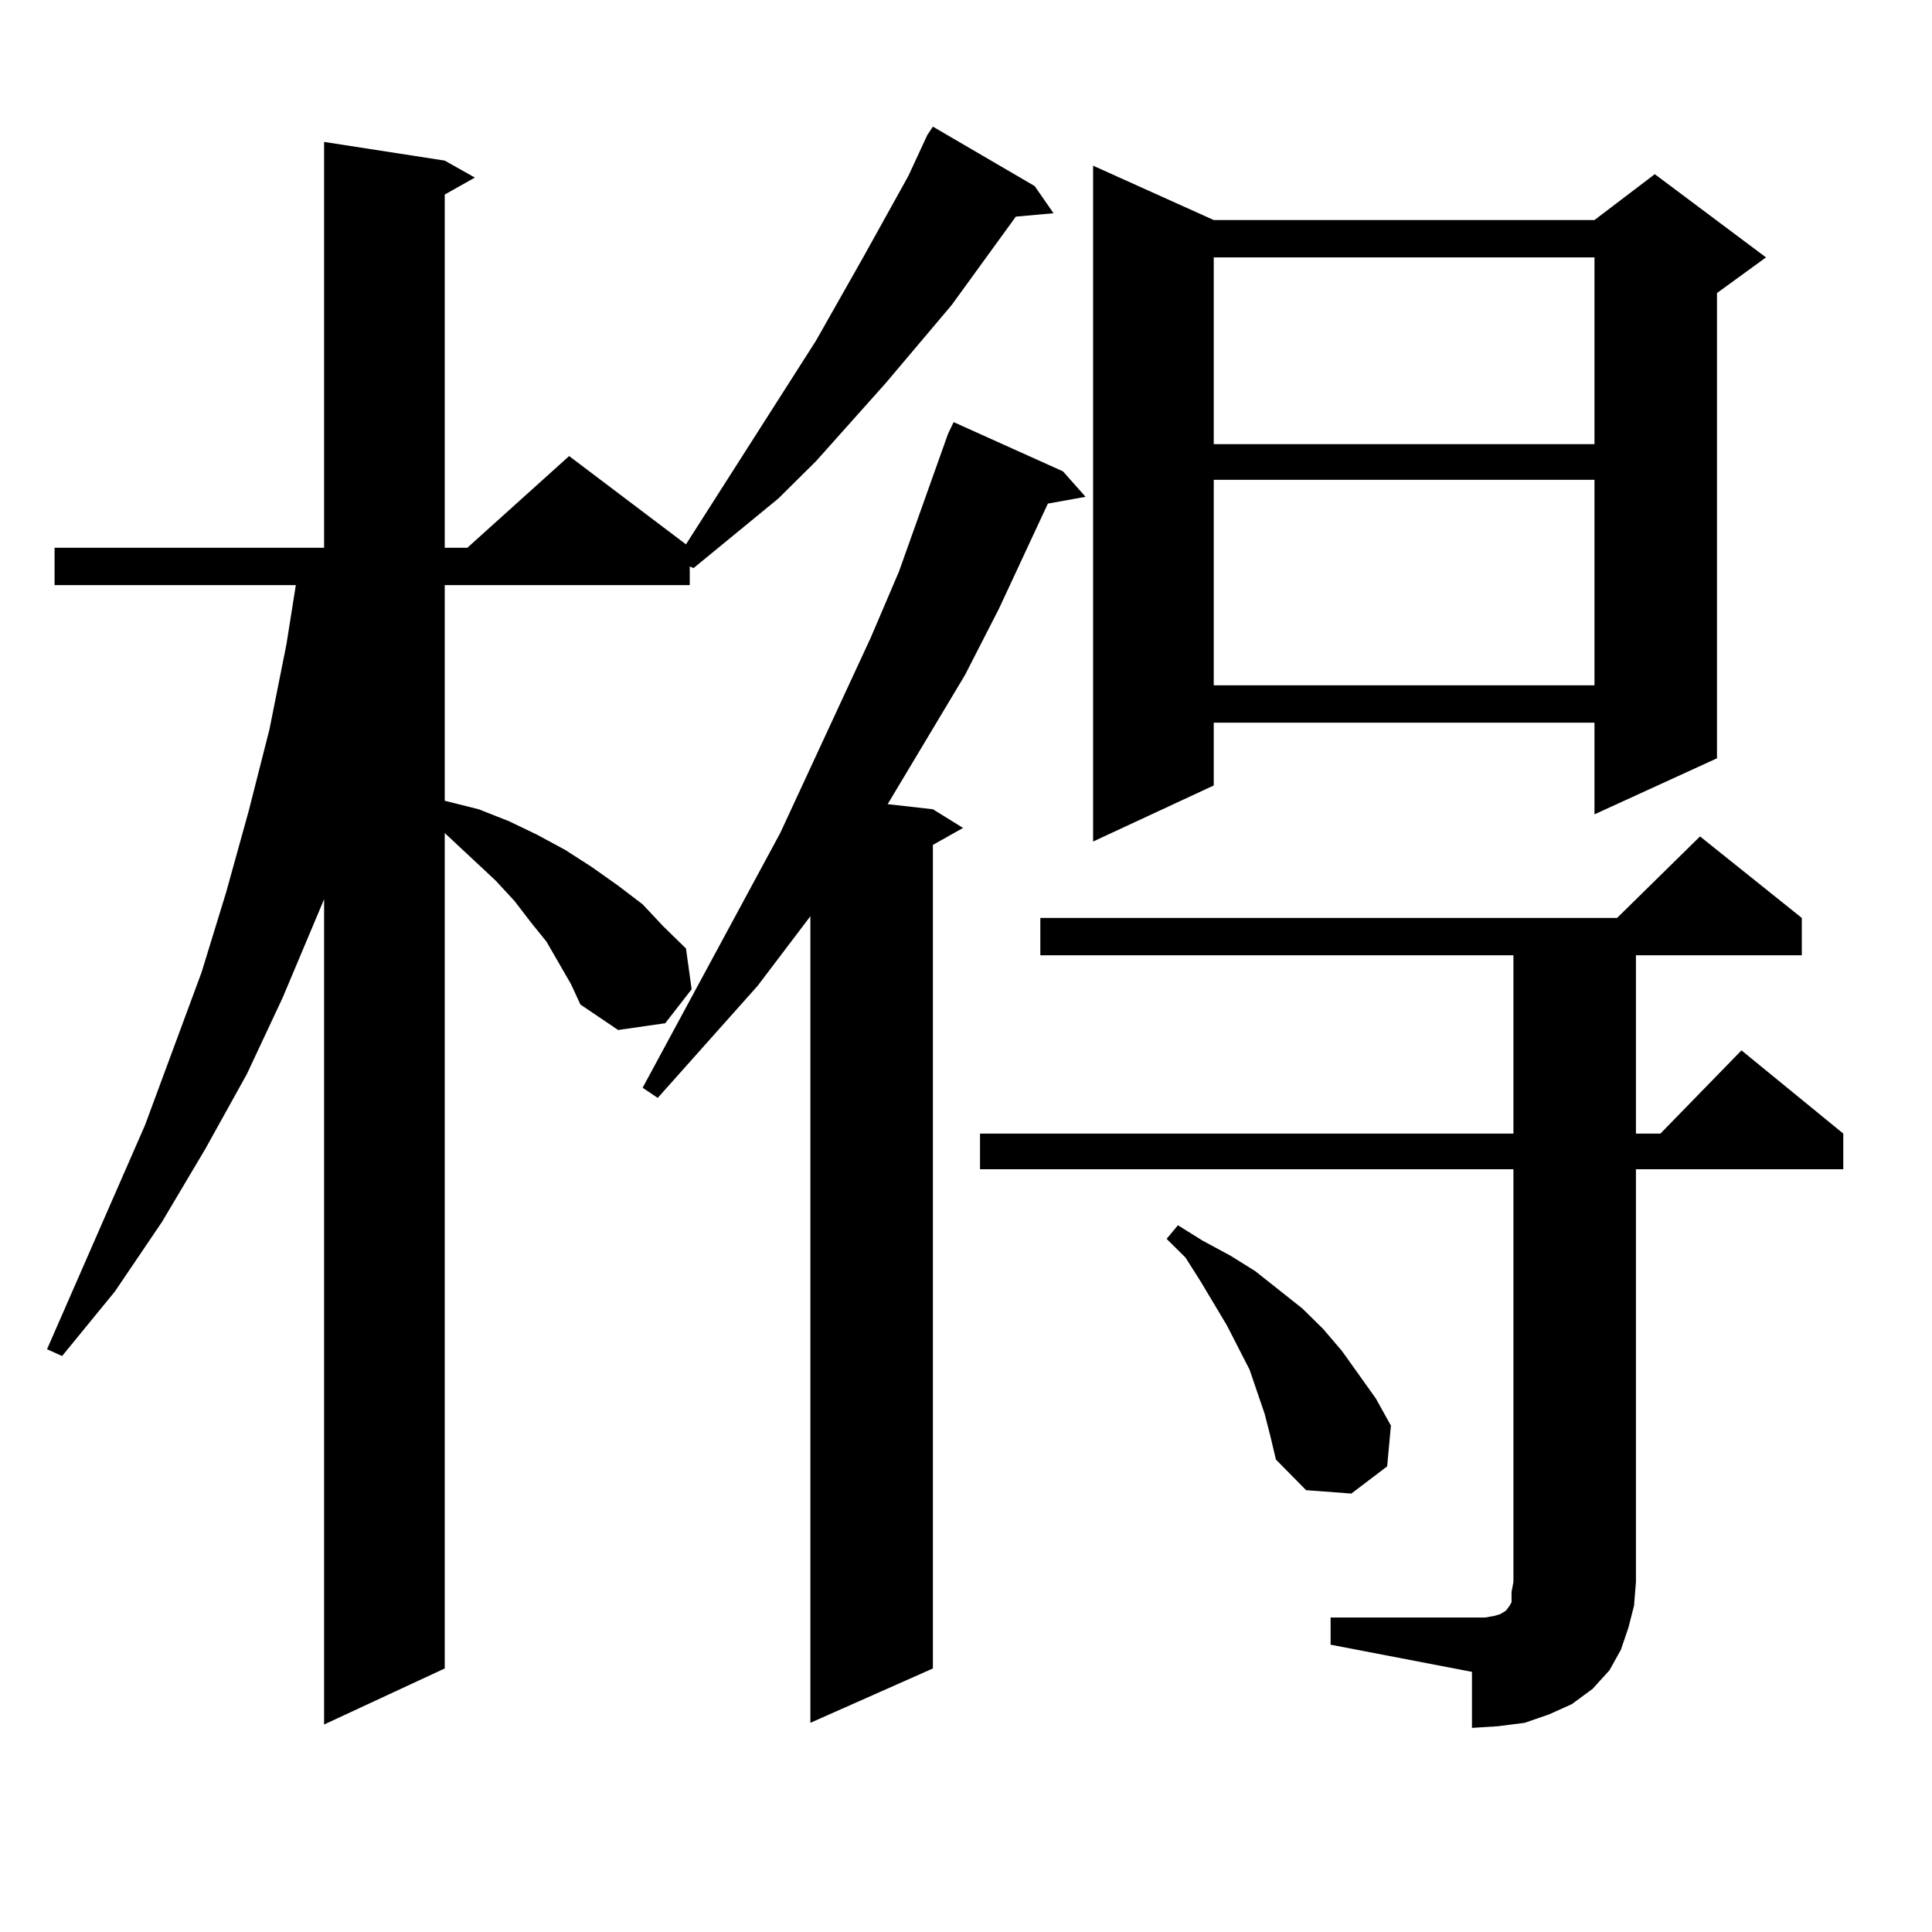
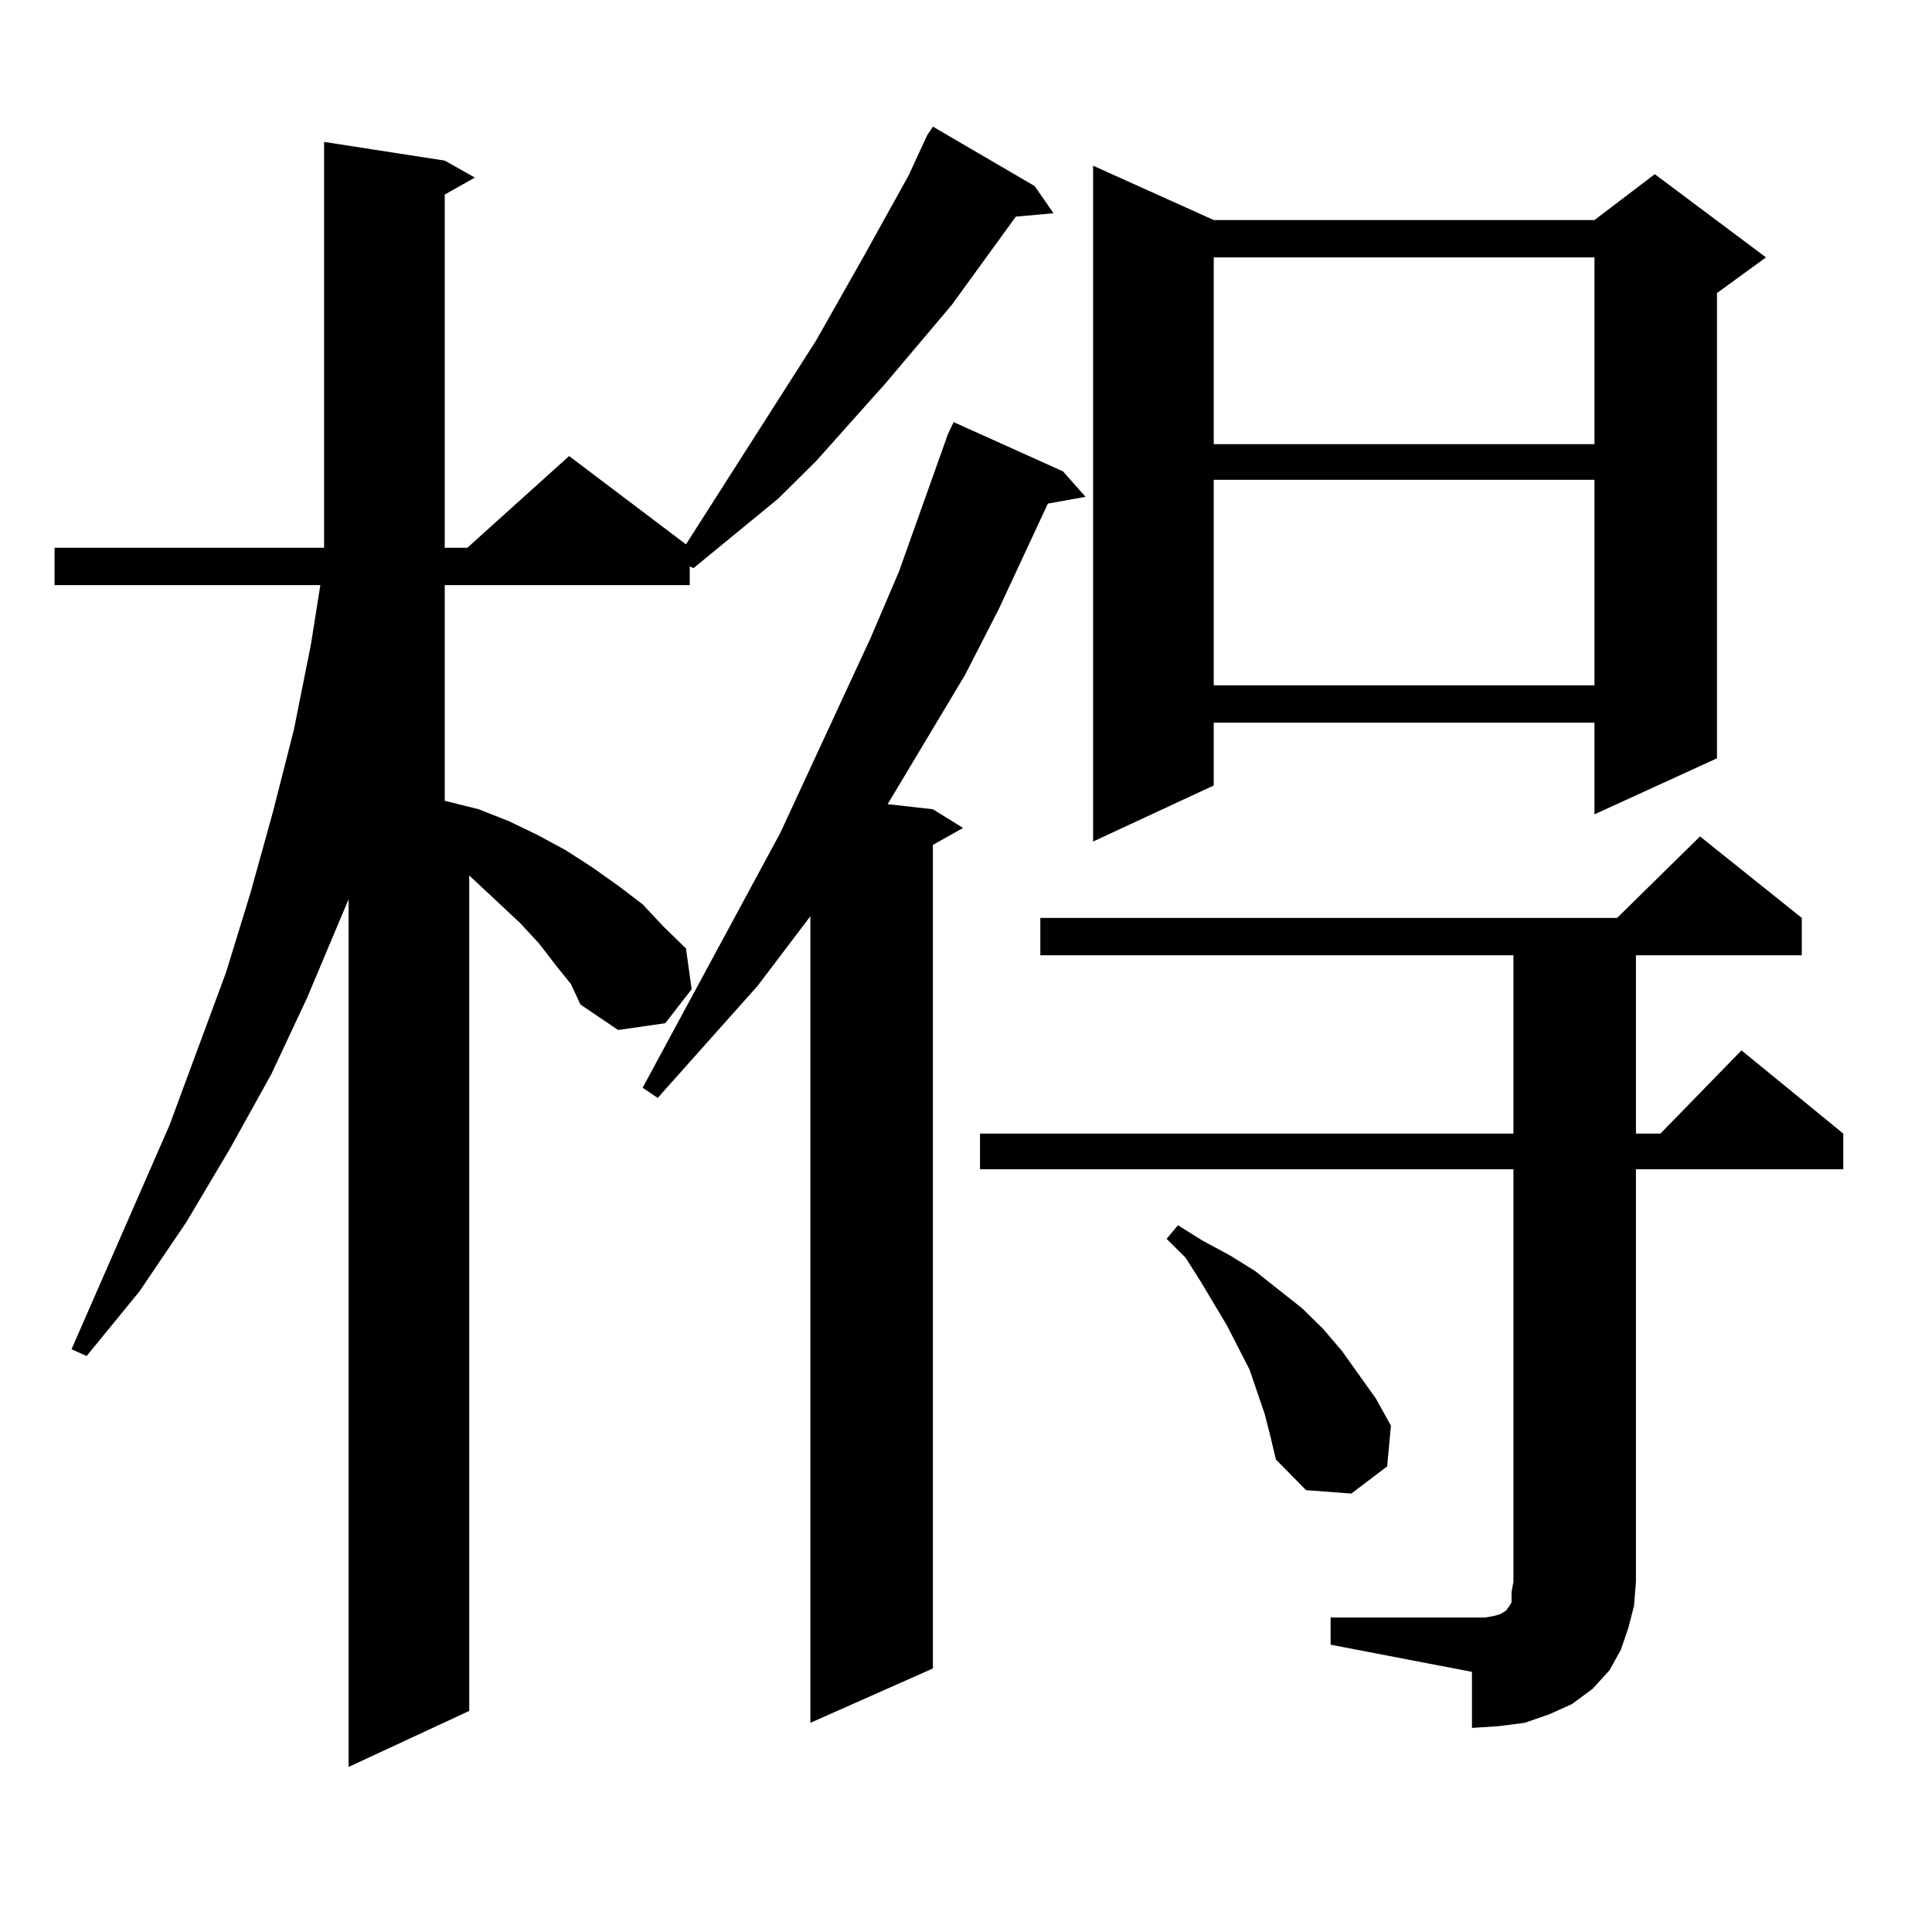
<svg xmlns="http://www.w3.org/2000/svg" version="1.1" id="图层_1" x="0px" y="0px" width="1000px" height="1000px" viewBox="0 0 1000 1000" enable-background="new 0 0 1000 1000" xml:space="preserve">
-   <path d="M295.554,509.395l-12.683-21.973l-7.805-9.668l-8.78-11.426l-9.756-10.547l-26.341-24.609v432.422l-62.438,29.004V465.449  l-21.463,50.977l-18.536,39.551l-21.463,38.672l-22.438,37.793l-24.39,36.035l-27.316,33.398l-7.805-3.516l50.73-116.016  l29.268-79.102l12.683-41.309l11.707-42.188l10.731-42.188l8.78-43.945l4.878-30.762H28.243v-19.336h139.509V73.457l62.438,9.668  l15.609,8.789l-15.609,8.789v182.813h11.707l52.682-47.461l60.486,45.703l67.315-105.469l24.39-43.066l23.414-42.188l9.756-21.094  l2.927-4.395l52.682,30.762l9.756,14.063l-19.512,1.758l-33.17,45.703l-34.146,40.43l-36.097,40.43l-19.512,19.336l-43.901,36.035  l-1.951-0.879v9.668H230.189v111.621l17.561,4.395l15.609,6.152l14.634,7.031l14.634,7.91l13.658,8.789l13.658,9.668l12.683,9.668  l10.731,11.426l11.707,11.426l2.927,21.094l-13.658,17.578l-24.39,3.516l-19.512-13.184L295.554,509.395z M550.182,243.965  l11.707,13.184l-19.512,3.516l-25.365,54.492l-17.561,34.277l-39.999,66.797l23.414,2.637l15.609,9.668l-15.609,8.789v426.27  l-63.413,28.125v-417.48l-27.316,36.035l-51.706,58.008l-7.805-5.273l71.218-131.836l46.828-101.074l14.634-34.277l25.365-71.191  l2.927-6.152L550.182,243.965z M688.715,837.227h73.169h6.829l4.878-0.879l2.927-0.879l2.927-1.758l1.951-2.637l0.976-1.758v-5.273  l0.976-5.273V605.195H507.256v-18.457h276.091v-92.285H538.475v-19.336h298.529l42.926-42.188l52.682,42.188v19.336H846.76v92.285  h12.683l41.95-43.066l52.682,43.066v18.457H846.76V818.77l-0.976,12.305l-2.927,11.426l-3.902,11.426l-5.854,10.547l-8.78,9.668  l-10.731,7.91l-11.707,5.273l-12.683,4.395l-13.658,1.758l-13.658,0.879v-29.004l-73.169-14.063V837.227z M628.229,113.887h197.068  l31.219-23.73l57.56,43.066L888.71,151.68V392.5l-63.413,29.004v-47.461H628.229v32.52l-62.438,29.004V85.762L628.229,113.887z   M654.569,731.758l-3.902-11.426l-3.902-11.426l-11.707-22.852l-13.658-22.852l-7.805-12.305l-9.756-9.668l5.854-7.031l12.683,7.91  l14.634,7.91l12.683,7.91l24.39,19.336l10.731,10.547l9.756,11.426l8.78,12.305l8.78,12.305l7.805,14.063l-1.951,21.094  l-18.536,14.063l-23.414-1.758l-15.609-15.82l-2.927-12.305L654.569,731.758z M628.229,133.223v96.68h197.068v-96.68H628.229z   M628.229,248.359v106.348h197.068V248.359H628.229z" />
+   <path d="M295.554,509.395l-7.805-9.668l-8.78-11.426l-9.756-10.547l-26.341-24.609v432.422l-62.438,29.004V465.449  l-21.463,50.977l-18.536,39.551l-21.463,38.672l-22.438,37.793l-24.39,36.035l-27.316,33.398l-7.805-3.516l50.73-116.016  l29.268-79.102l12.683-41.309l11.707-42.188l10.731-42.188l8.78-43.945l4.878-30.762H28.243v-19.336h139.509V73.457l62.438,9.668  l15.609,8.789l-15.609,8.789v182.813h11.707l52.682-47.461l60.486,45.703l67.315-105.469l24.39-43.066l23.414-42.188l9.756-21.094  l2.927-4.395l52.682,30.762l9.756,14.063l-19.512,1.758l-33.17,45.703l-34.146,40.43l-36.097,40.43l-19.512,19.336l-43.901,36.035  l-1.951-0.879v9.668H230.189v111.621l17.561,4.395l15.609,6.152l14.634,7.031l14.634,7.91l13.658,8.789l13.658,9.668l12.683,9.668  l10.731,11.426l11.707,11.426l2.927,21.094l-13.658,17.578l-24.39,3.516l-19.512-13.184L295.554,509.395z M550.182,243.965  l11.707,13.184l-19.512,3.516l-25.365,54.492l-17.561,34.277l-39.999,66.797l23.414,2.637l15.609,9.668l-15.609,8.789v426.27  l-63.413,28.125v-417.48l-27.316,36.035l-51.706,58.008l-7.805-5.273l71.218-131.836l46.828-101.074l14.634-34.277l25.365-71.191  l2.927-6.152L550.182,243.965z M688.715,837.227h73.169h6.829l4.878-0.879l2.927-0.879l2.927-1.758l1.951-2.637l0.976-1.758v-5.273  l0.976-5.273V605.195H507.256v-18.457h276.091v-92.285H538.475v-19.336h298.529l42.926-42.188l52.682,42.188v19.336H846.76v92.285  h12.683l41.95-43.066l52.682,43.066v18.457H846.76V818.77l-0.976,12.305l-2.927,11.426l-3.902,11.426l-5.854,10.547l-8.78,9.668  l-10.731,7.91l-11.707,5.273l-12.683,4.395l-13.658,1.758l-13.658,0.879v-29.004l-73.169-14.063V837.227z M628.229,113.887h197.068  l31.219-23.73l57.56,43.066L888.71,151.68V392.5l-63.413,29.004v-47.461H628.229v32.52l-62.438,29.004V85.762L628.229,113.887z   M654.569,731.758l-3.902-11.426l-3.902-11.426l-11.707-22.852l-13.658-22.852l-7.805-12.305l-9.756-9.668l5.854-7.031l12.683,7.91  l14.634,7.91l12.683,7.91l24.39,19.336l10.731,10.547l9.756,11.426l8.78,12.305l8.78,12.305l7.805,14.063l-1.951,21.094  l-18.536,14.063l-23.414-1.758l-15.609-15.82l-2.927-12.305L654.569,731.758z M628.229,133.223v96.68h197.068v-96.68H628.229z   M628.229,248.359v106.348h197.068V248.359H628.229z" />
</svg>